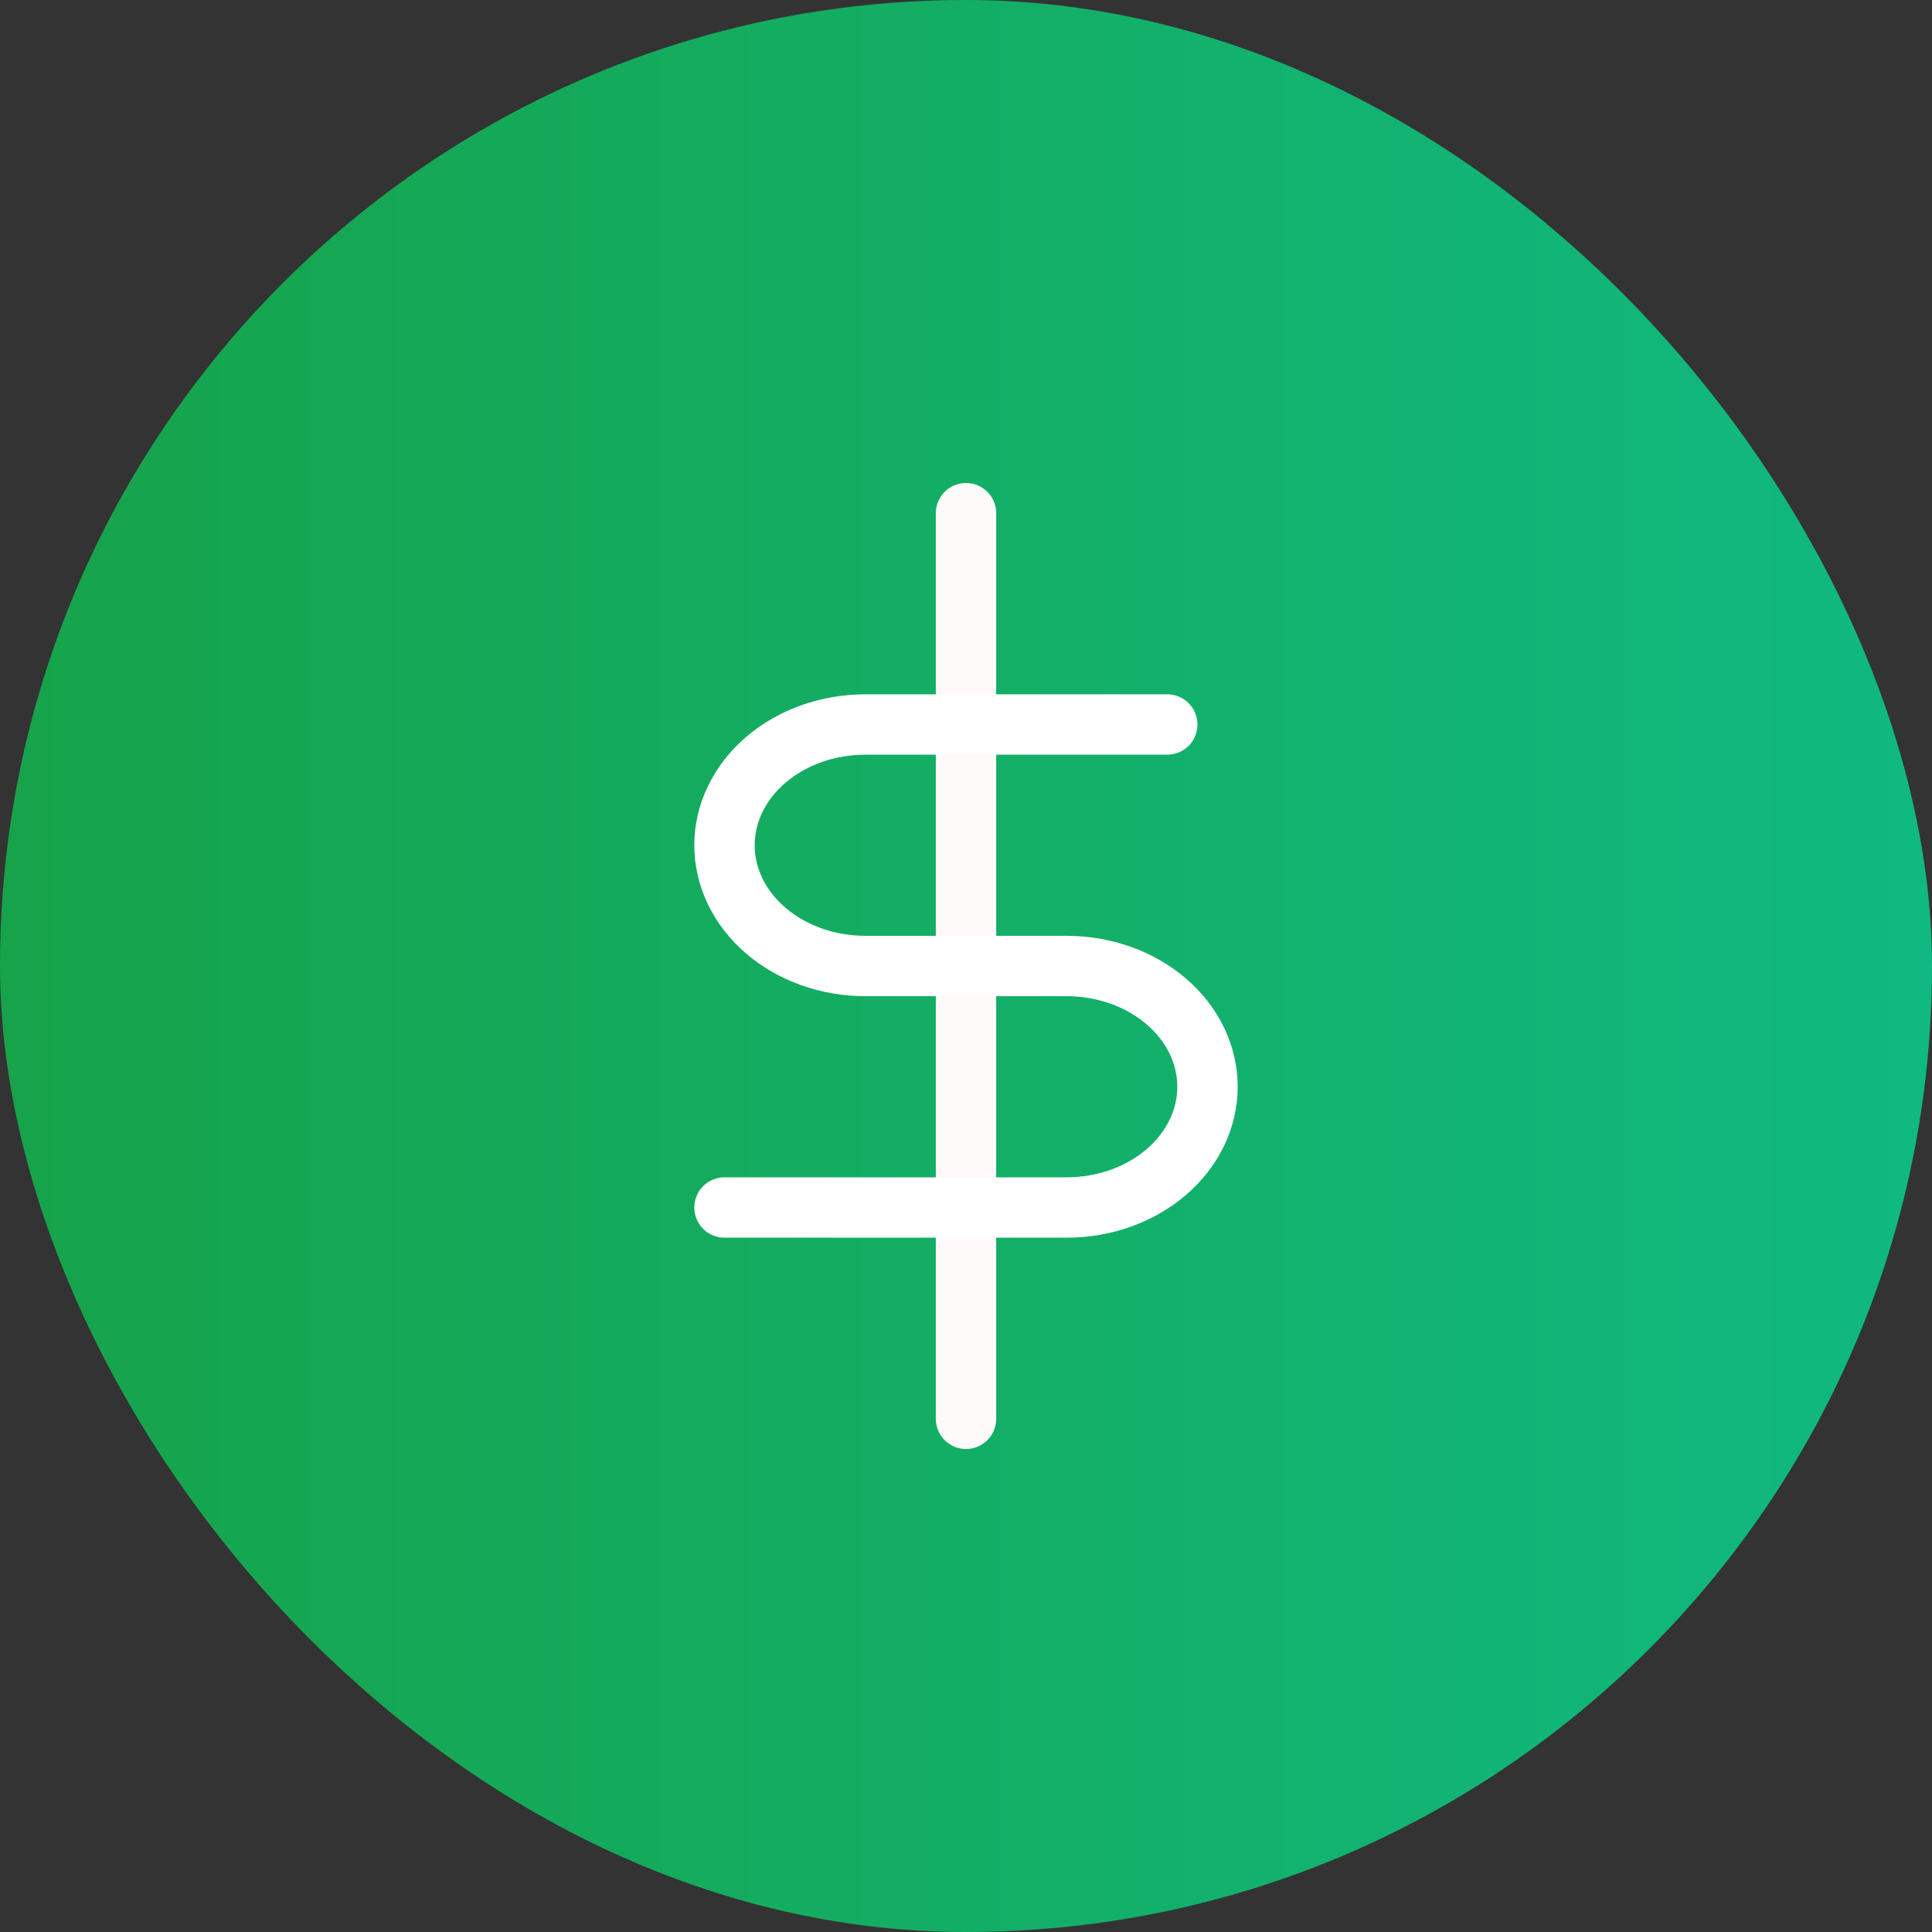
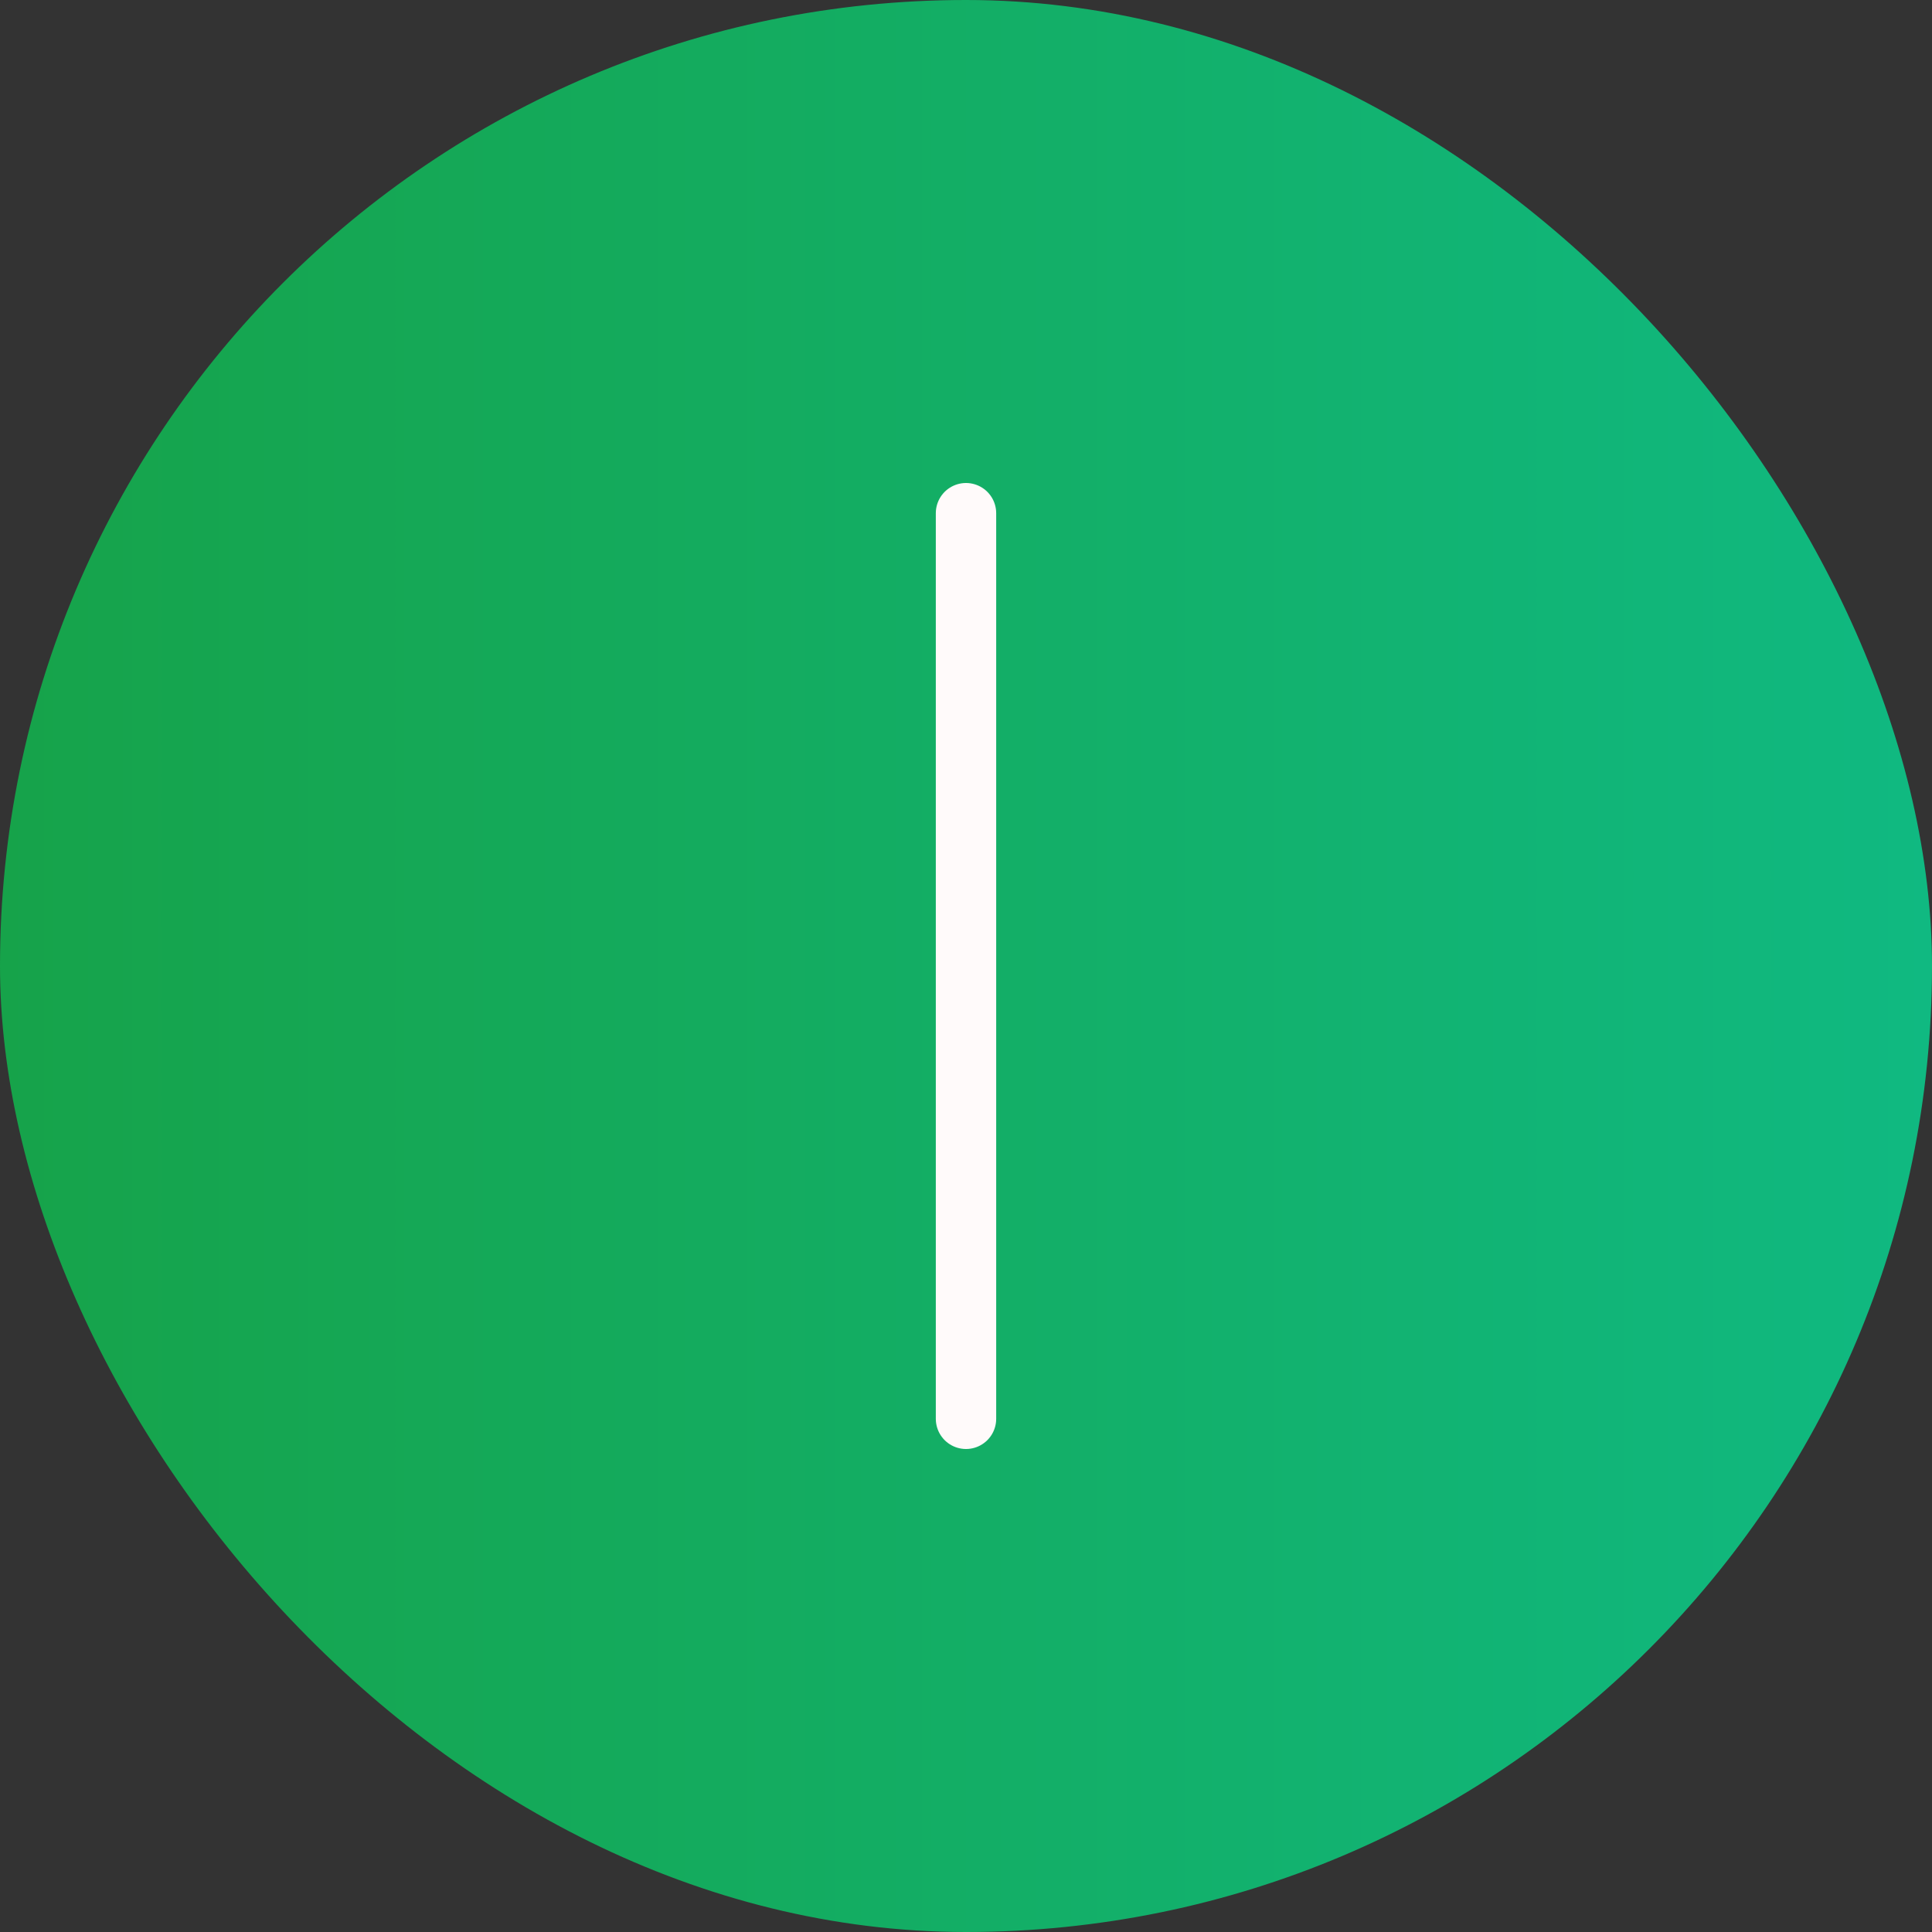
<svg xmlns="http://www.w3.org/2000/svg" width="64" height="64" viewBox="0 0 64 64" fill="none">
  <rect x="0" y="0" width="64" height="64" fill="#333333" stroke="none" />
  <rect width="64" height="64" rx="32" fill="url(#paint0_linear_205_24)" />
  <path d="M32 17V47" stroke="#FFFAFA" stroke-width="2" stroke-linecap="round" stroke-linejoin="round" />
-   <path d="M38.667 24H28.667C27.429 24 26.242 24.421 25.367 25.172C24.492 25.922 24 26.939 24 28C24 29.061 24.492 30.078 25.367 30.828C26.242 31.579 27.429 32 28.667 32H35.333C36.571 32 37.758 32.421 38.633 33.172C39.508 33.922 40 34.939 40 36C40 37.061 39.508 38.078 38.633 38.828C37.758 39.579 36.571 40 35.333 40H24" stroke="white" stroke-width="2" stroke-linecap="round" stroke-linejoin="round" />
  <defs>
    <linearGradient id="paint0_linear_205_24" x1="64" y1="32" x2="0" y2="32" gradientUnits="userSpaceOnUse">
      <stop stop-color="#10B981" />
      <stop offset="1" stop-color="#16A34A" />
    </linearGradient>
  </defs>
</svg>